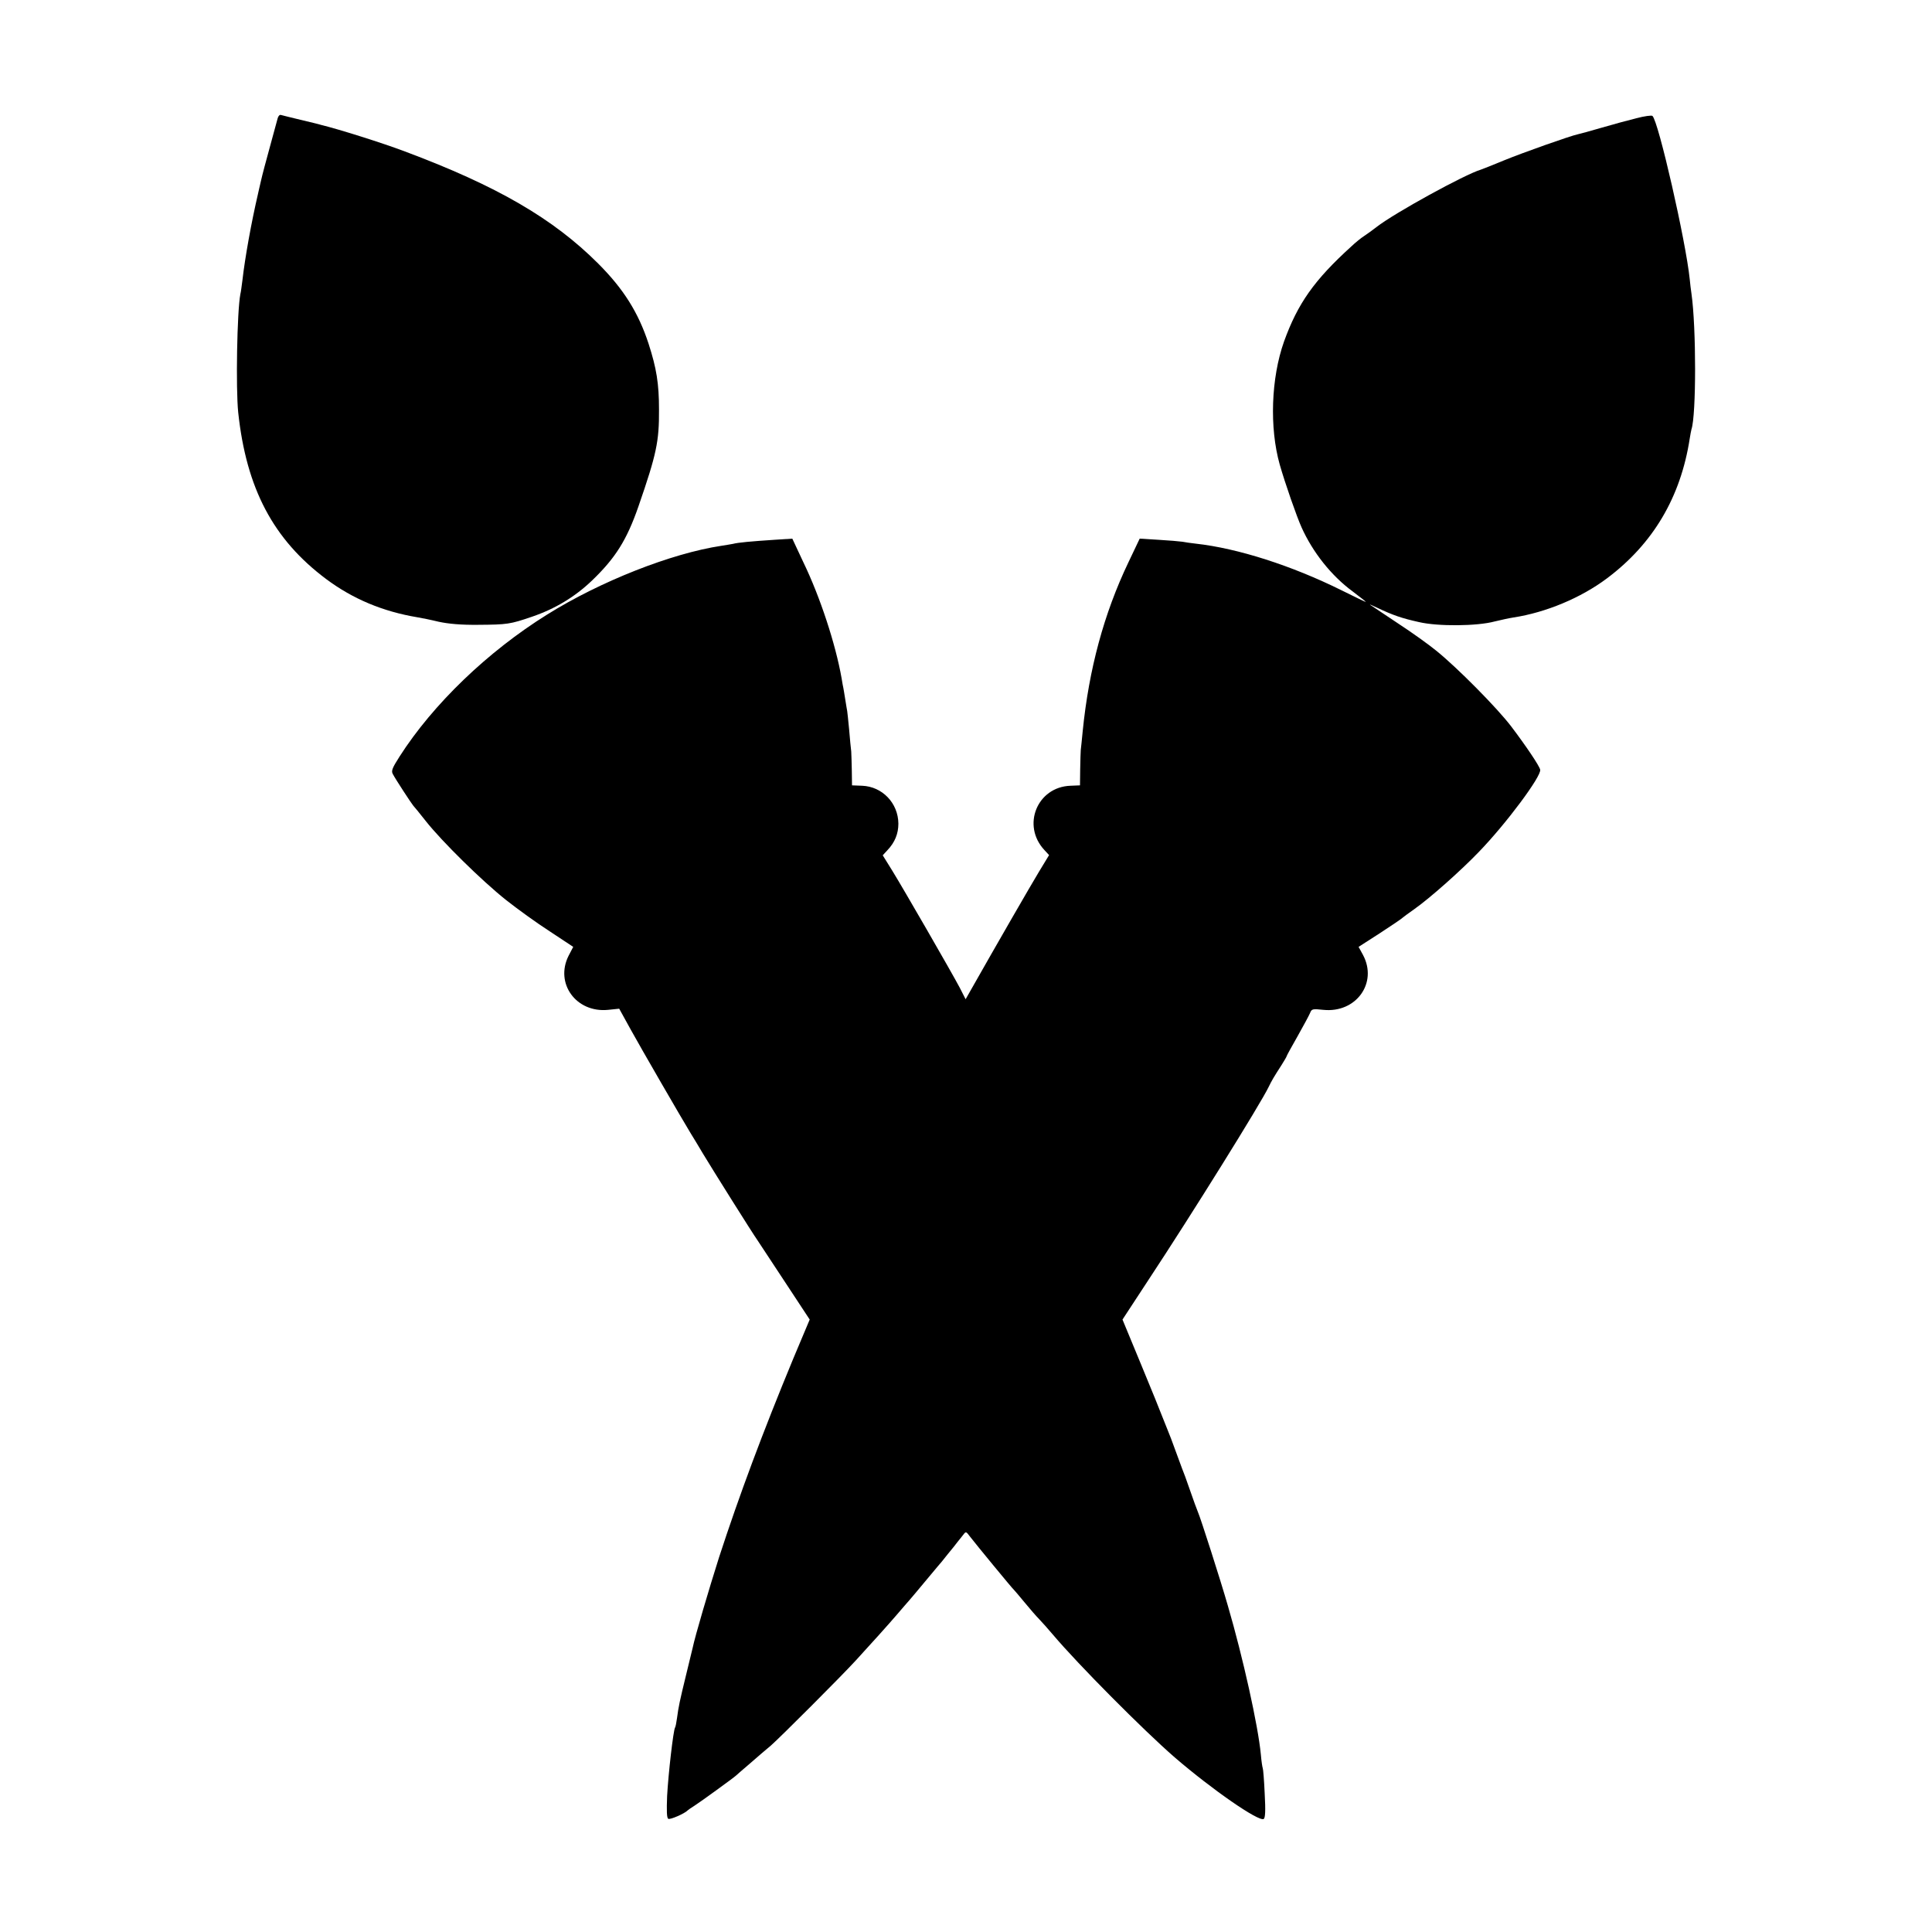
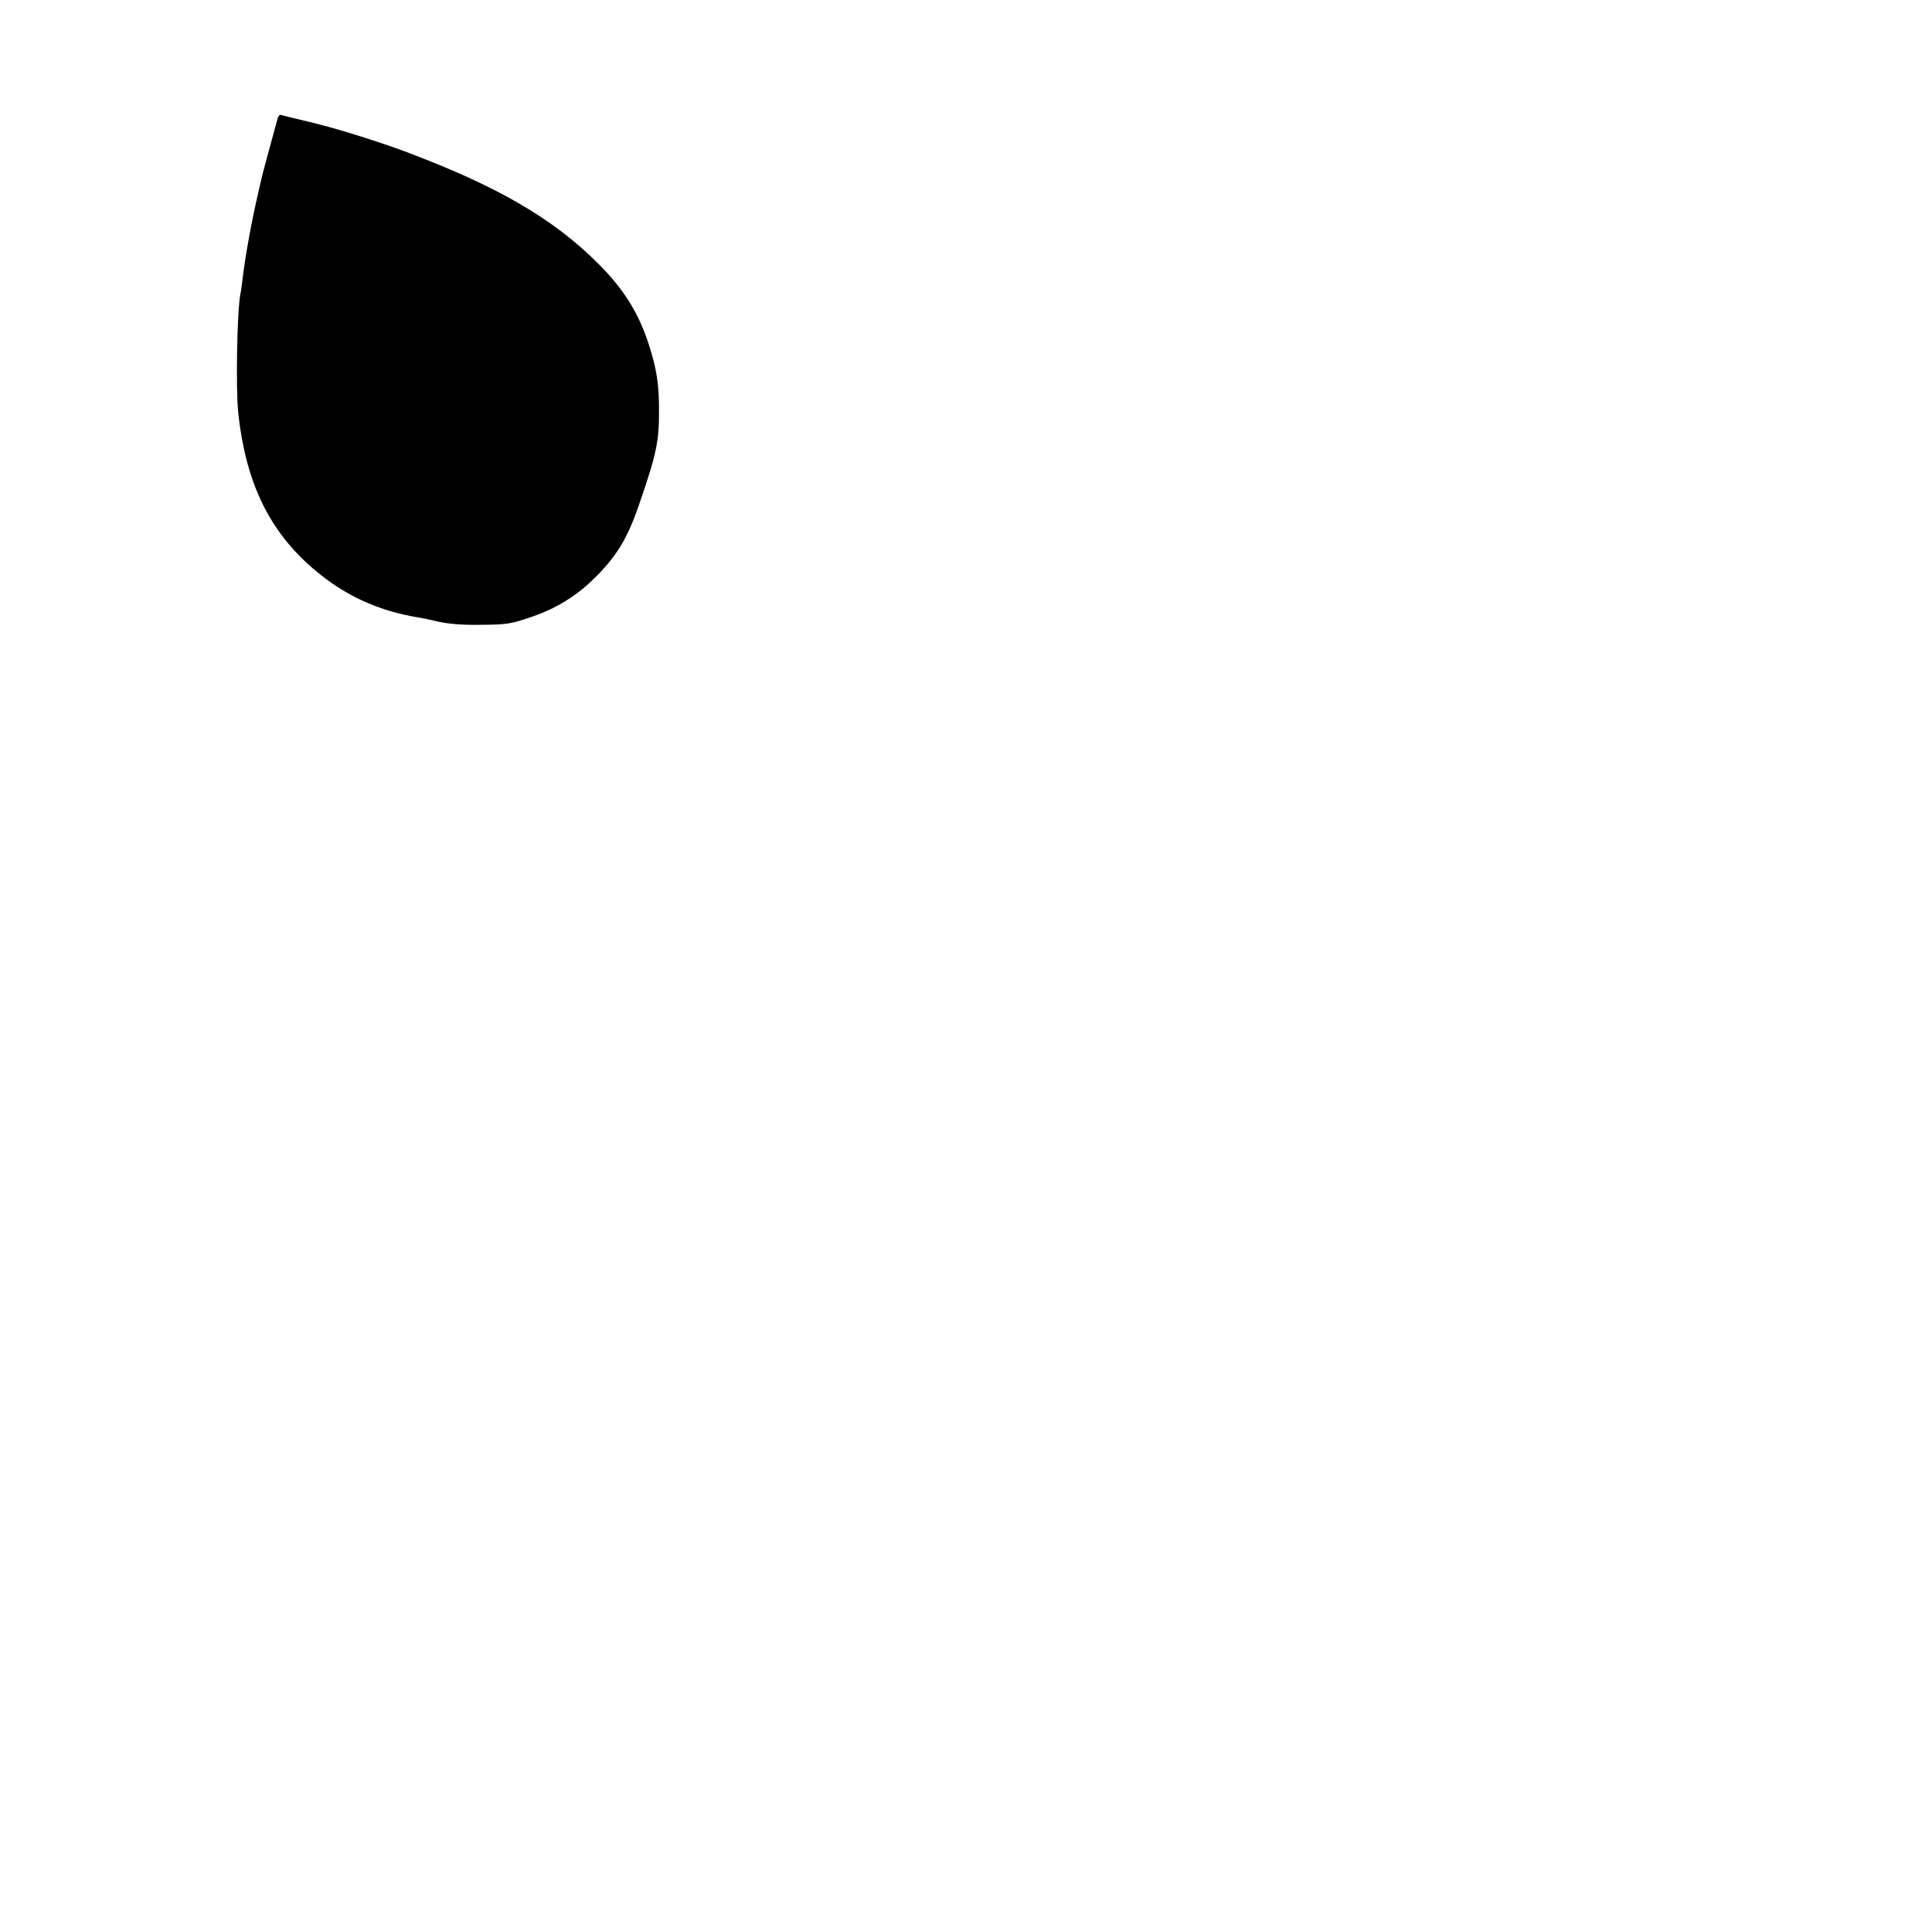
<svg xmlns="http://www.w3.org/2000/svg" version="1.0" width="1000pt" height="1000pt" viewBox="0 0 1000 1000" preserveAspectRatio="xMidYMid meet">
  <g transform="translate(0,1000) scale(0.1,-0.1)" fill="#000000" stroke="none">
    <path d="M1437 9387 c-3 -12 -21 -78 -40 -147 -19 -69 -40 -147 -46 -175 -6 -27 -14 -59 -16 -70 -34 -146 -67 -329 -80 -444 -4 -30 -8 -63 -11 -74 -17 -89 -24 -487 -11 -612 42 -393 181 -657 455 -862 138 -103 293 -168 472 -198 19 -3 69 -13 110 -23 51 -11 116 -17 205 -16 151 1 165 3 279 42 120 41 222 103 309 186 122 117 181 210 242 386 93 269 107 335 106 500 0 135 -13 214 -54 341 -53 162 -130 284 -261 415 -233 233 -524 402 -1000 580 -116 44 -345 116 -436 138 -8 3 -55 14 -105 26 -49 12 -95 23 -101 25 -7 2 -14 -6 -17 -18z" />
-     <path d="M8470 9388 c-41 -10 -122 -32 -180 -49 -58 -17 -113 -32 -123 -34 -39 -8 -287 -96 -382 -135 -55 -23 -109 -44 -120 -48 -82 -24 -448 -225 -540 -297 -22 -17 -51 -38 -65 -47 -14 -9 -43 -32 -65 -53 -193 -175 -278 -296 -349 -493 -67 -189 -76 -446 -22 -637 27 -95 88 -270 113 -325 58 -129 154 -250 264 -331 38 -29 69 -53 69 -55 0 -1 -57 26 -127 61 -256 127 -536 217 -753 241 -25 3 -56 7 -70 10 -14 2 -69 7 -123 10 l-98 6 -59 -124 c-126 -264 -204 -552 -236 -873 -4 -44 -9 -88 -10 -97 -1 -10 -2 -55 -3 -101 l-1 -82 -49 -2 c-173 -6 -254 -206 -135 -333 l24 -26 -51 -84 c-42 -69 -223 -383 -356 -618 l-25 -44 -30 59 c-44 83 -292 513 -350 607 l-49 79 24 26 c39 41 57 86 57 138 -1 106 -83 192 -188 196 l-52 2 -1 75 c-1 41 -2 86 -3 100 -2 14 -7 66 -11 115 -5 50 -9 92 -10 95 -1 3 -5 30 -10 60 -5 30 -9 57 -10 60 -1 3 -5 25 -9 50 -31 176 -111 420 -197 598 l-58 124 -93 -6 c-121 -8 -188 -14 -214 -21 -12 -2 -39 -7 -60 -10 -259 -39 -627 -184 -902 -356 -307 -191 -591 -464 -764 -735 -37 -58 -44 -74 -35 -90 15 -29 100 -158 106 -164 3 -3 33 -39 65 -80 82 -104 290 -309 416 -409 57 -45 159 -119 226 -162 l121 -80 -24 -46 c-72 -143 39 -296 204 -280 l58 6 59 -107 c54 -98 264 -461 311 -538 11 -18 40 -65 64 -106 53 -88 257 -413 282 -448 9 -14 74 -112 143 -217 l127 -193 -85 -202 c-159 -384 -279 -706 -384 -1028 -53 -167 -124 -407 -137 -470 -2 -8 -17 -71 -34 -140 -33 -135 -39 -164 -47 -224 -3 -22 -7 -43 -10 -48 -9 -14 -35 -241 -41 -354 -3 -77 -2 -114 6 -118 9 -6 85 27 101 44 3 3 19 14 35 24 30 19 205 146 215 156 3 3 36 32 75 65 38 33 85 74 105 90 50 44 364 358 440 441 70 76 175 193 210 234 12 14 31 36 43 50 27 30 77 90 126 149 20 24 41 49 46 55 6 6 28 33 50 61 22 27 46 56 52 65 7 8 19 24 28 35 15 20 15 19 37 -10 30 -39 219 -269 227 -275 3 -3 28 -32 55 -65 27 -33 61 -72 75 -86 14 -15 46 -50 71 -80 130 -154 470 -496 630 -635 194 -167 435 -334 461 -319 8 6 10 42 5 132 -3 69 -8 128 -10 131 -2 4 -7 36 -10 72 -14 147 -92 500 -171 770 -37 129 -141 454 -155 485 -5 11 -23 61 -40 110 -17 50 -36 101 -42 115 -5 14 -21 57 -35 95 -14 39 -31 84 -38 100 -7 17 -19 48 -28 70 -8 22 -58 145 -111 273 l-96 232 133 203 c227 344 583 916 624 1002 16 33 26 50 66 112 15 24 27 44 27 47 0 2 25 48 56 102 31 55 60 109 65 121 8 21 13 22 69 16 169 -17 282 139 205 284 l-23 42 112 72 c61 40 113 75 116 79 3 3 30 23 60 44 81 57 243 201 335 297 143 148 324 392 317 425 -4 20 -75 125 -150 224 -73 96 -281 306 -388 392 -39 32 -127 95 -196 140 -69 46 -134 89 -144 96 -10 7 5 0 35 -14 80 -38 126 -54 216 -74 99 -23 300 -21 390 3 33 8 78 18 99 21 168 26 348 101 483 202 239 179 382 420 429 724 3 19 7 41 9 48 25 73 25 527 0 702 -3 19 -7 53 -9 75 -20 196 -162 818 -193 845 -4 4 -42 -1 -83 -12z" />
  </g>
</svg>